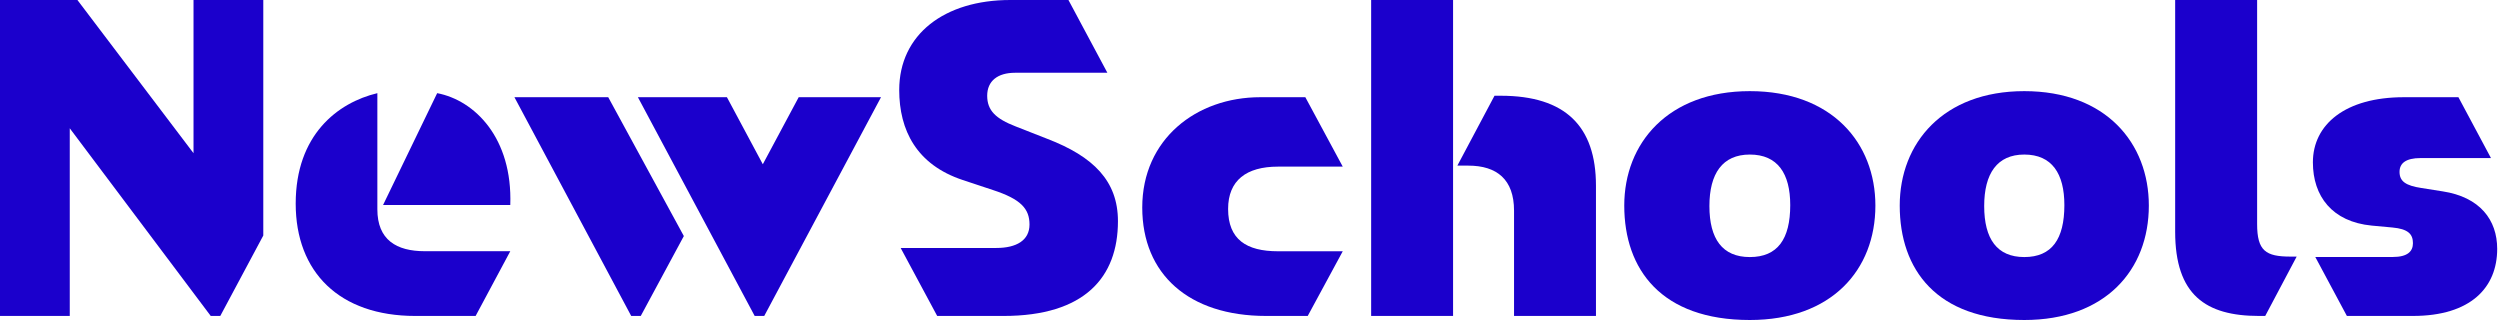
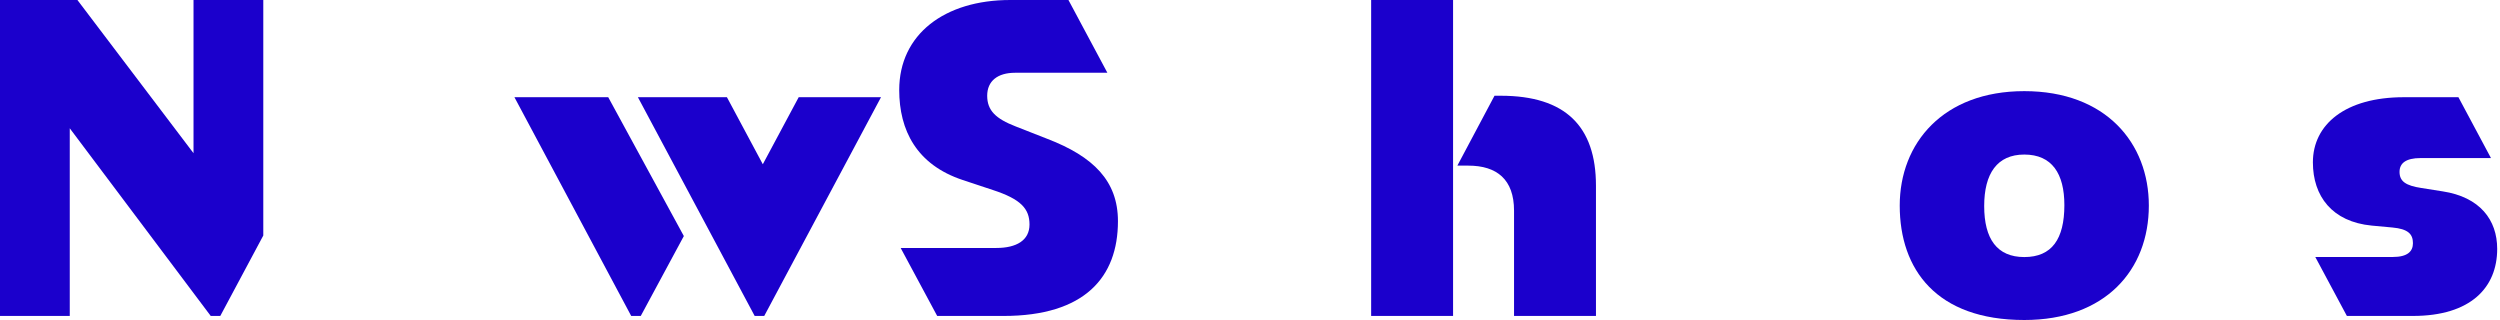
<svg xmlns="http://www.w3.org/2000/svg" width="250" height="32" viewBox="0 0 250 32" fill="none">
  <path d="M22.028 31.595H21.073L6.976 12.829V31.595H0V0H7.741L19.352 15.319V0H26.329V23.552L22.028 31.595Z" fill="#1B00CC" />
-   <path d="M37.736 9.316V20.932C37.736 23.978 39.634 25.121 42.483 25.121H51.028L47.562 31.595H41.533C33.938 31.595 29.57 27.215 29.57 20.36C29.57 13.505 33.748 10.268 37.736 9.316ZM43.717 9.316C47.467 10.03 51.265 13.791 51.028 20.503H38.305L43.717 9.316Z" fill="#1B00CC" />
  <path d="M60.823 9.721L68.384 23.606L64.077 31.594H63.12L51.443 9.721H60.823ZM72.692 9.721L76.281 16.425L79.87 9.721H88.101L76.424 31.594H75.467L63.79 9.721H72.691H72.692Z" fill="#1B00CC" />
-   <path d="M99.633 24.797C101.652 24.797 102.95 24.031 102.95 22.451C102.95 20.872 102.084 19.914 99.296 19.004L96.267 17.999C91.653 16.467 89.922 13.021 89.922 9C89.922 3.447 94.441 0 101.027 0H106.844L110.737 7.276H101.507C99.777 7.276 98.719 8.09 98.719 9.574C98.719 11.058 99.585 11.872 101.555 12.638L104.728 13.883C109.343 15.654 111.795 18.095 111.795 22.116C111.795 27.717 108.478 31.595 100.354 31.595H93.719L90.066 24.797H99.632L99.633 24.797Z" fill="#1B00CC" />
-   <path d="M134.275 16.663H127.799C124.633 16.663 122.811 18.042 122.811 20.895C122.811 23.938 124.633 25.127 127.799 25.127H134.275L130.773 31.594H126.6C118.877 31.594 114.225 27.41 114.225 20.753C114.225 13.905 119.645 9.721 126.025 9.721H130.534L134.275 16.663Z" fill="#1B00CC" />
+   <path d="M99.633 24.797C101.652 24.797 102.95 24.031 102.95 22.451C102.95 20.872 102.084 19.914 99.296 19.004L96.267 17.999C91.653 16.467 89.922 13.021 89.922 9C89.922 3.447 94.441 0 101.027 0H106.844L110.737 7.276H101.507C99.777 7.276 98.719 8.09 98.719 9.574C98.719 11.058 99.585 11.872 101.555 12.638L104.728 13.883C109.343 15.654 111.795 18.095 111.795 22.116C111.795 27.717 108.478 31.595 100.354 31.595H93.719L90.066 24.797H99.632L99.633 24.797" fill="#1B00CC" />
  <path d="M145.307 0V31.595H137.115V0H145.307ZM146.832 16.563H145.736L149.451 9.574H150.07C156.548 9.574 159.596 12.638 159.596 18.574V31.595H151.404V21.063C151.404 17.951 149.689 16.563 146.832 16.563Z" fill="#1B00CC" />
-   <path d="M187.539 20.557C187.539 26.994 183.161 32 174.983 32C166.13 32 162.426 26.946 162.426 20.557C162.426 14.311 166.804 9.114 174.983 9.114C183.209 9.114 187.539 14.311 187.539 20.557ZM179.024 20.509C179.024 17.363 177.773 15.455 174.983 15.455C172.24 15.455 170.941 17.363 170.941 20.605C170.941 23.895 172.24 25.706 174.983 25.706C177.773 25.706 179.024 23.895 179.024 20.509Z" fill="#1B00CC" />
  <path d="M214.884 20.557C214.884 26.994 210.541 32 202.428 32C193.647 32 189.973 26.946 189.973 20.557C189.973 14.311 194.316 9.114 202.428 9.114C210.589 9.114 214.884 14.311 214.884 20.557ZM206.437 20.509C206.437 17.363 205.196 15.455 202.428 15.455C199.708 15.455 198.419 17.363 198.419 20.605C198.419 23.895 199.708 25.706 202.428 25.706C205.196 25.706 206.437 23.895 206.437 20.509Z" fill="#1B00CC" />
-   <path d="M229.048 25.659H229.667L226.522 31.595H225.903C220.565 31.595 217.516 29.488 217.516 23.169V0H225.712V22.403C225.712 25.084 226.57 25.659 229.048 25.659Z" fill="#1B00CC" />
  <path d="M239.236 22.75L237.177 22.56C233.204 22.179 231.289 19.611 231.289 16.235C231.289 12.431 234.544 9.721 240.384 9.721H245.842L249.097 15.807H242.06C240.576 15.807 239.954 16.33 239.954 17.186C239.954 18.137 240.576 18.565 242.156 18.803L244.262 19.136C247.996 19.707 249.719 21.989 249.719 24.89C249.719 28.741 247.086 31.594 241.294 31.594H234.688L231.528 25.698H239.283C240.767 25.698 241.294 25.127 241.294 24.319C241.294 23.415 240.815 22.892 239.235 22.75L239.236 22.75Z" fill="#1B00CC" />
</svg>